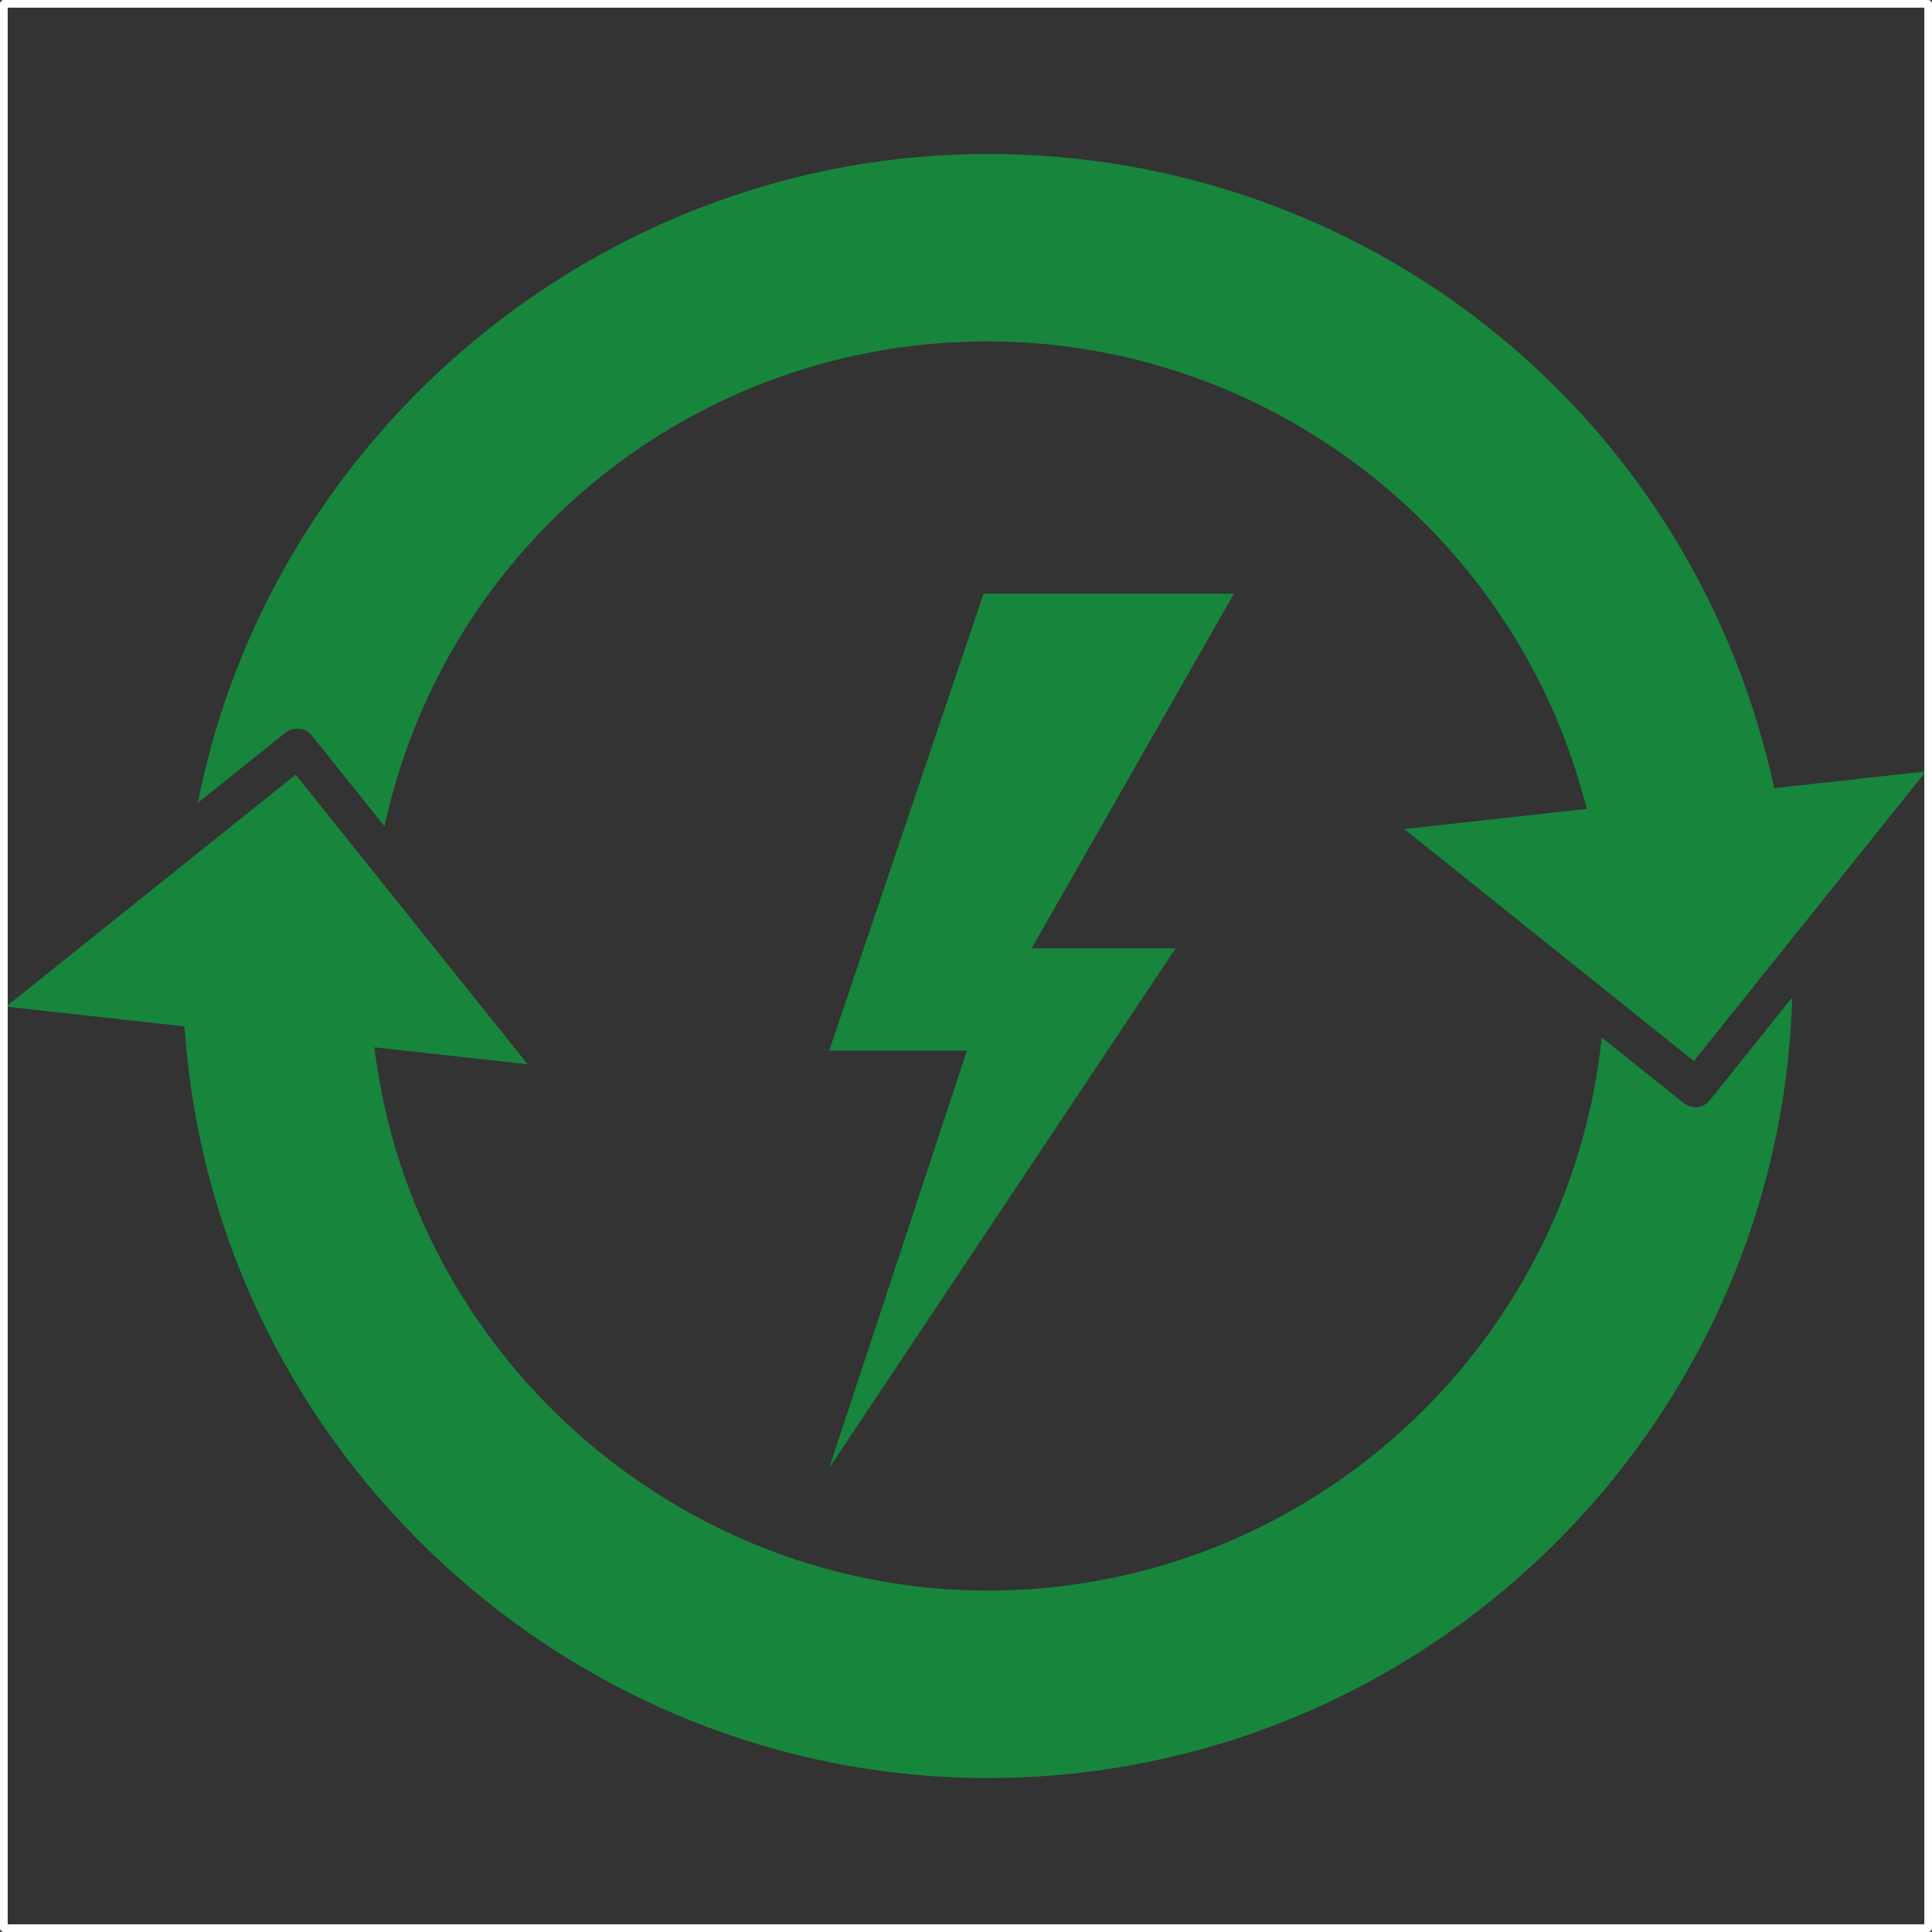
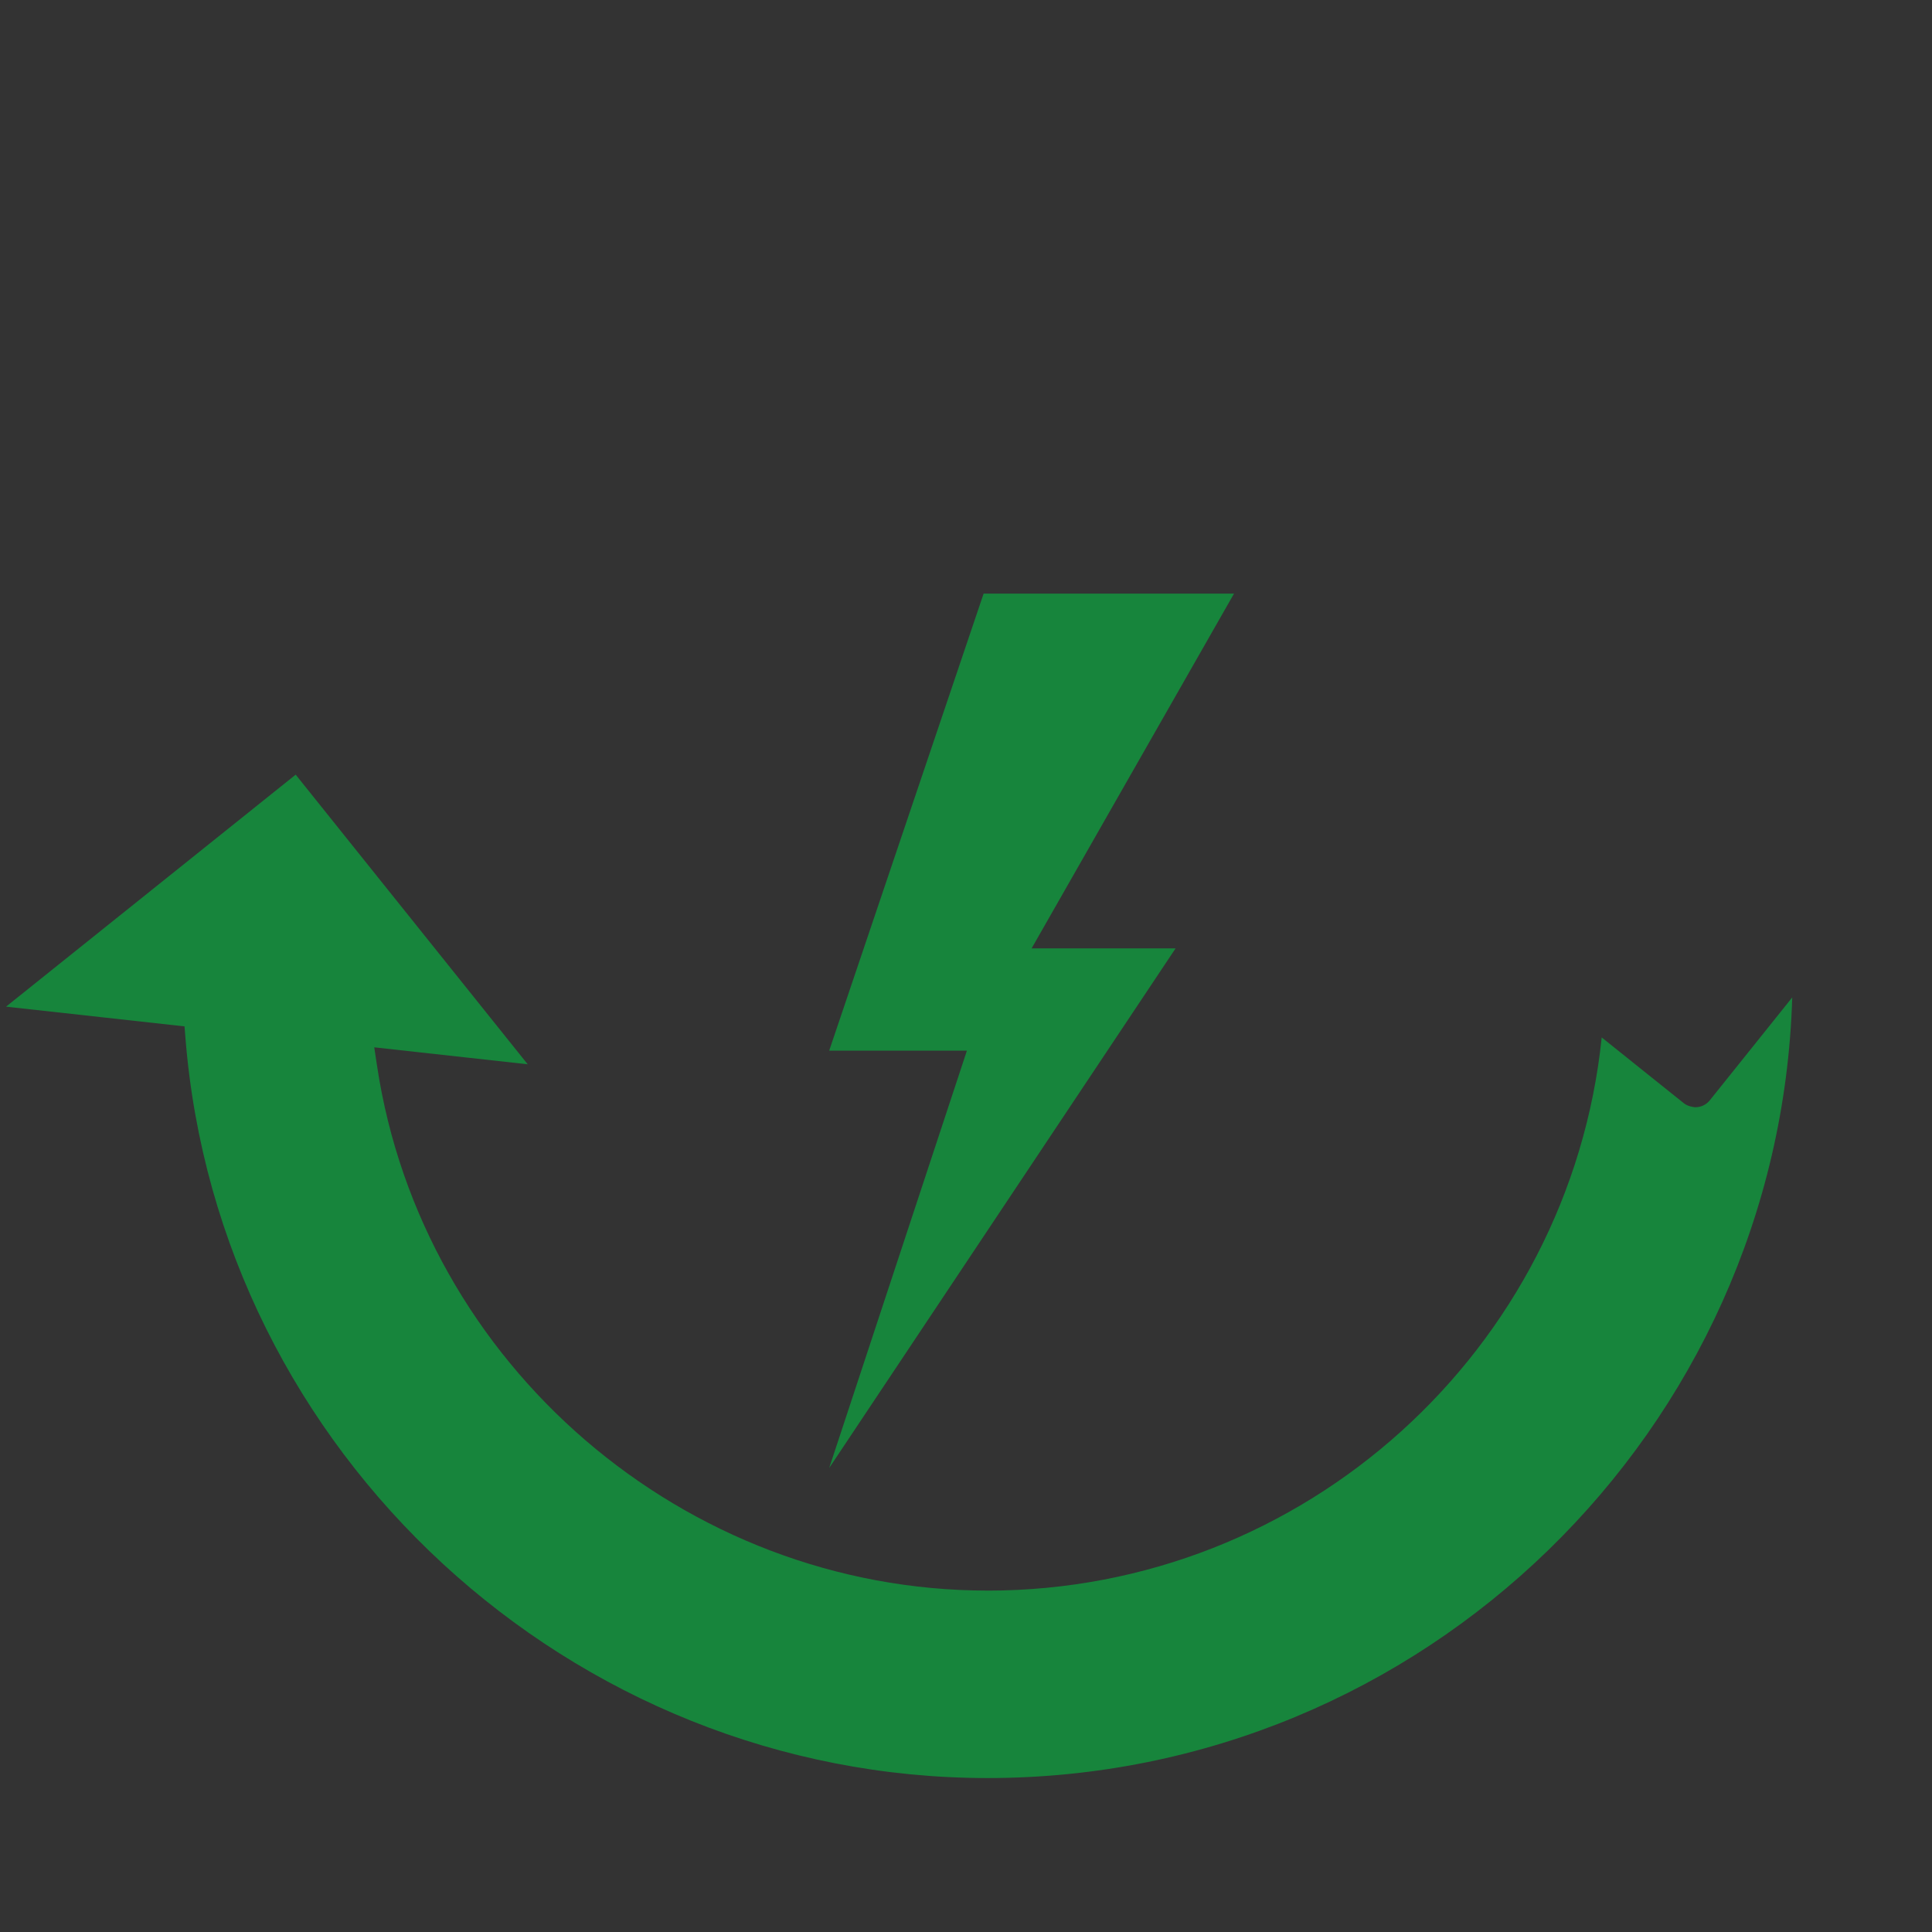
<svg xmlns="http://www.w3.org/2000/svg" xml:space="preserve" width="50.2mm" height="50.2mm" style="shape-rendering:geometricPrecision; text-rendering:geometricPrecision; image-rendering:optimizeQuality; fill-rule:evenodd; clip-rule:evenodd" viewBox="0 0 1369.03 1369.03">
  <rect x="0" y="0" width="1369.03" height="1369.03" fill="#333333" stroke="none" />
  <defs>
    <style type="text/css">       .str0 {stroke:white;stroke-width:5.45;stroke-linecap:round;stroke-linejoin:round;stroke-miterlimit:22.926}    .fil1 {fill:none}    .fil0 {fill:#17853C;fill-rule:nonzero}     </style>
  </defs>
  <g id="Layer_x0020_1">
    <g id="_1488776701344">
      <polygon class="fil0" points="874.43,420.65 696.99,420.65 587.57,744.49 685.16,744.49 587.57,1040.23 833.03,672.02 731.01,672.02 " />
      <path class="fil0" d="M699.84 1127.1c-214.85,0 -400.87,-159.98 -432.71,-372.14l-1.93 -12.82 108.73 12.02 -89.6 -111.85 0 0.01 -74.81 -93.4 -205.24 164.4 126.48 13.98 0.65 8.22c23.49,294.06 273.16,524.42 568.41,524.42 308.75,0 561,-246.59 570.17,-553.17l-58.39 72.89c-2.5,3.14 -6.25,4.93 -10.26,4.93 -0.01,0 -0.01,0 -0.01,0 -1.12,0 -2.21,-0.28 -3.3,-0.56 -0.14,-0.04 -0.3,-0.04 -0.44,-0.08 -1.61,-0.49 -3.16,-1.19 -4.48,-2.25l-58.13 -46.56c-22.92,221.3 -210.52,391.98 -435.16,391.98z" />
-       <path class="fil0" d="M699.84 241.92c195.67,0 368.99,131.57 421.47,319.96l3.15 11.3 -129.39 14.3 122.73 98.31 0 -0.01 82.51 66.09 164.43 -205.28 -107.44 11.91 -2.01 -8.63c-60.34,-259.53 -288.75,-440.79 -555.44,-440.79 -271.53,0 -507.61,195.92 -559.65,459.82l62.18 -49.81c2.71,-2.18 6.25,-3.03 9.64,-2.66 3.4,0.38 6.66,1.97 8.84,4.7l51.59 64.42c43.6,-200.4 219.98,-343.64 427.39,-343.64z" />
    </g>
-     <rect class="fil1 str0" x="2.73" y="2.73" width="1363.57" height="1363.57" />
  </g>
</svg>